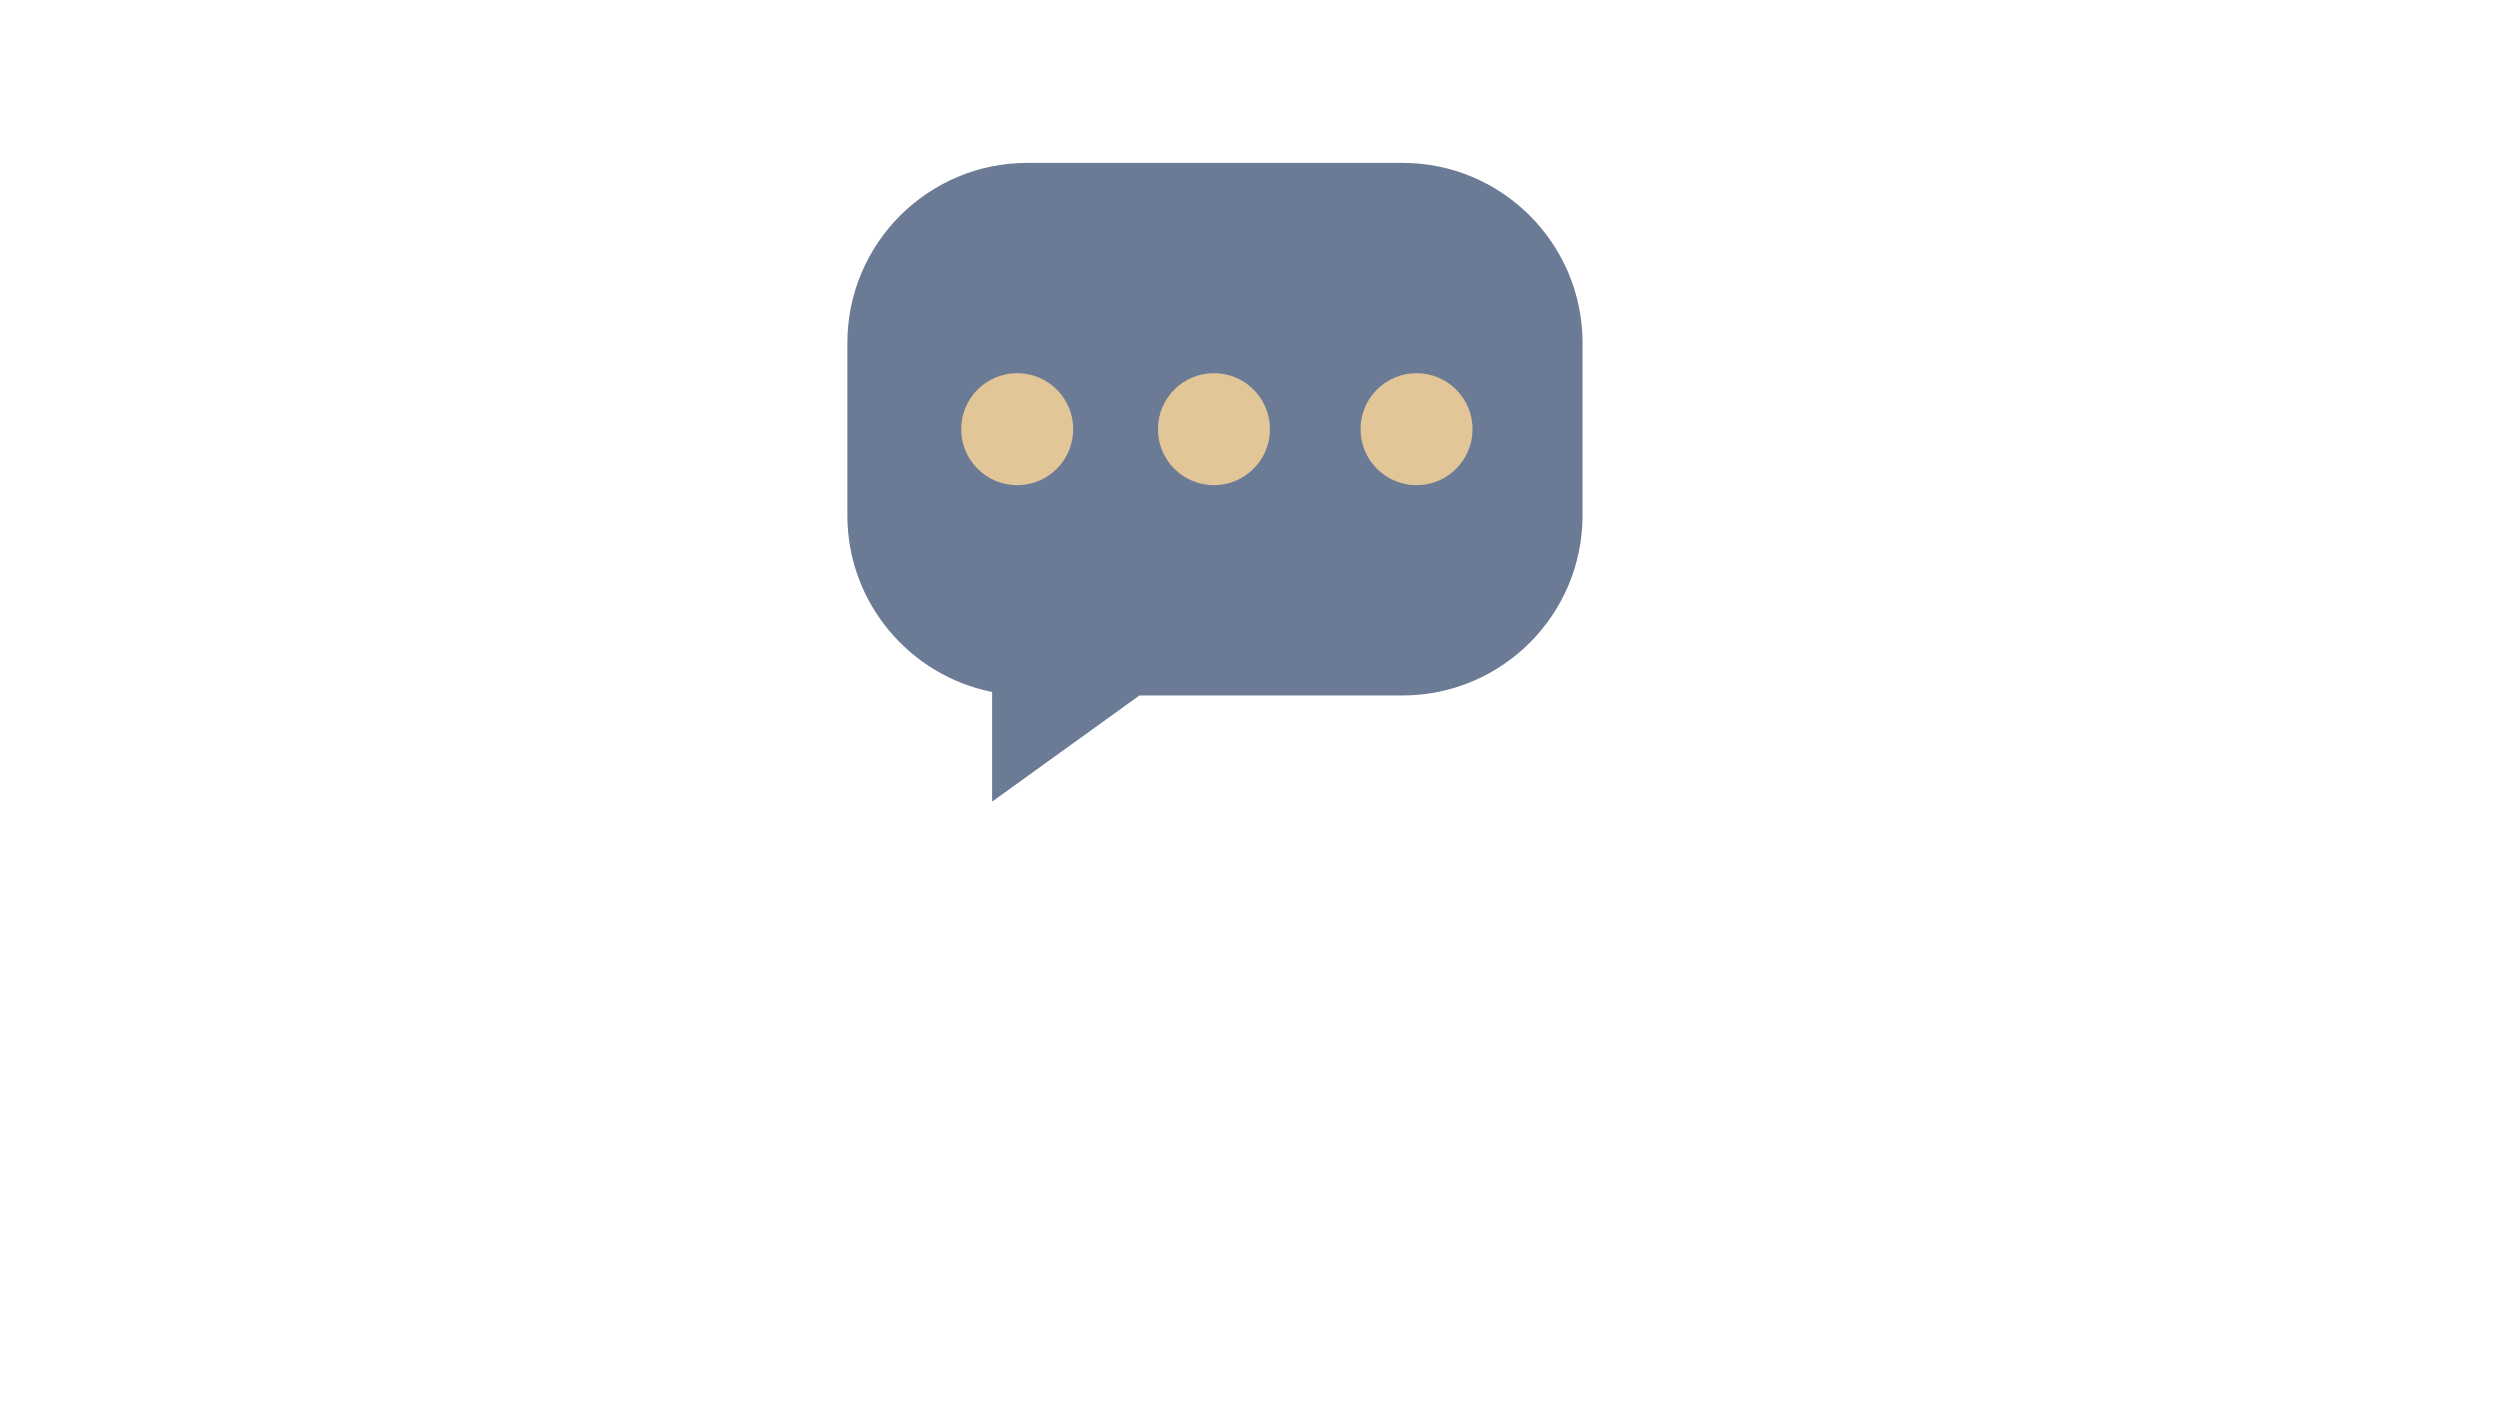
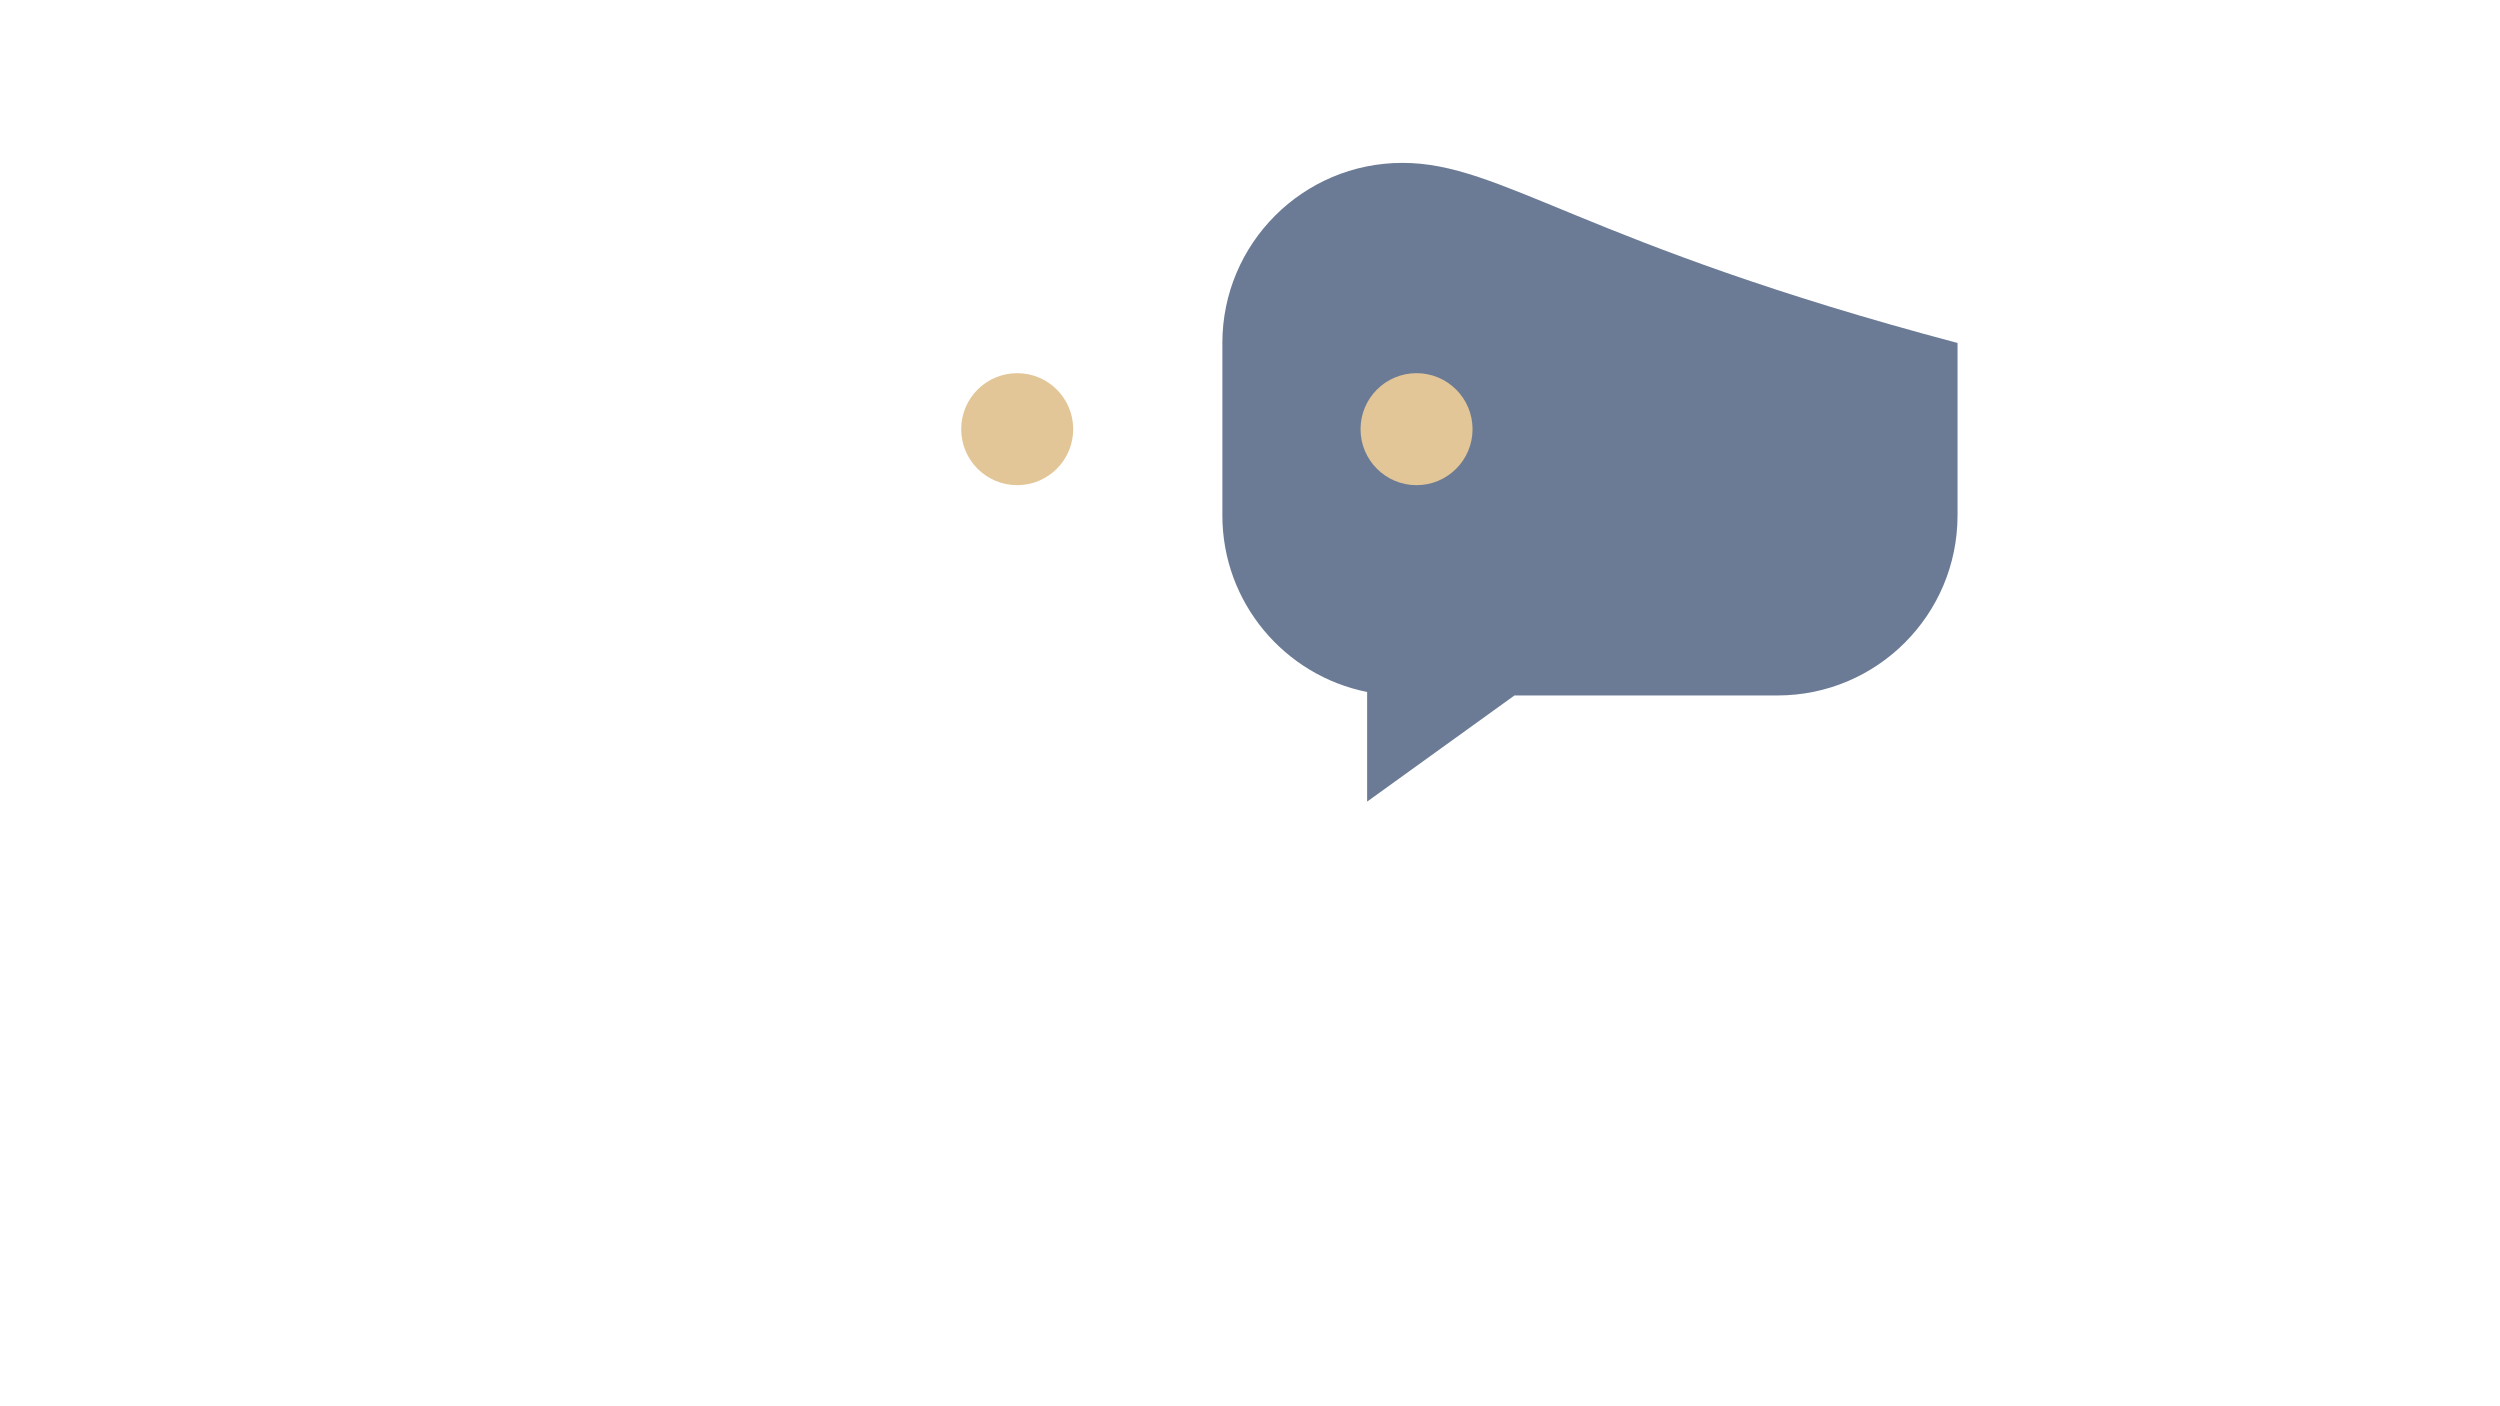
<svg xmlns="http://www.w3.org/2000/svg" version="1.1" id="Calque_1" x="0px" y="0px" viewBox="0 0 1366 768" style="enable-background:new 0 0 1366 768;" xml:space="preserve">
  <style type="text/css">
	.st0{fill:#6B7B95;}
	.st1{fill:#E2C697;}
</style>
  <g>
-     <path class="st0" d="M766.3,89H561.4c-54.4,0-98.4,44.1-98.4,98.4v94.2c0,47.7,34,87.5,79.1,96.5V438l80.5-58h143.7   c54.4,0,98.4-44.1,98.4-98.4v-94.2C864.7,133.1,820.7,89,766.3,89z" />
+     <path class="st0" d="M766.3,89c-54.4,0-98.4,44.1-98.4,98.4v94.2c0,47.7,34,87.5,79.1,96.5V438l80.5-58h143.7   c54.4,0,98.4-44.1,98.4-98.4v-94.2C864.7,133.1,820.7,89,766.3,89z" />
    <circle class="st1" cx="555.8" cy="234.5" r="30.6" />
-     <circle class="st1" cx="663.3" cy="234.5" r="30.6" />
    <circle class="st1" cx="774" cy="234.5" r="30.6" />
  </g>
</svg>